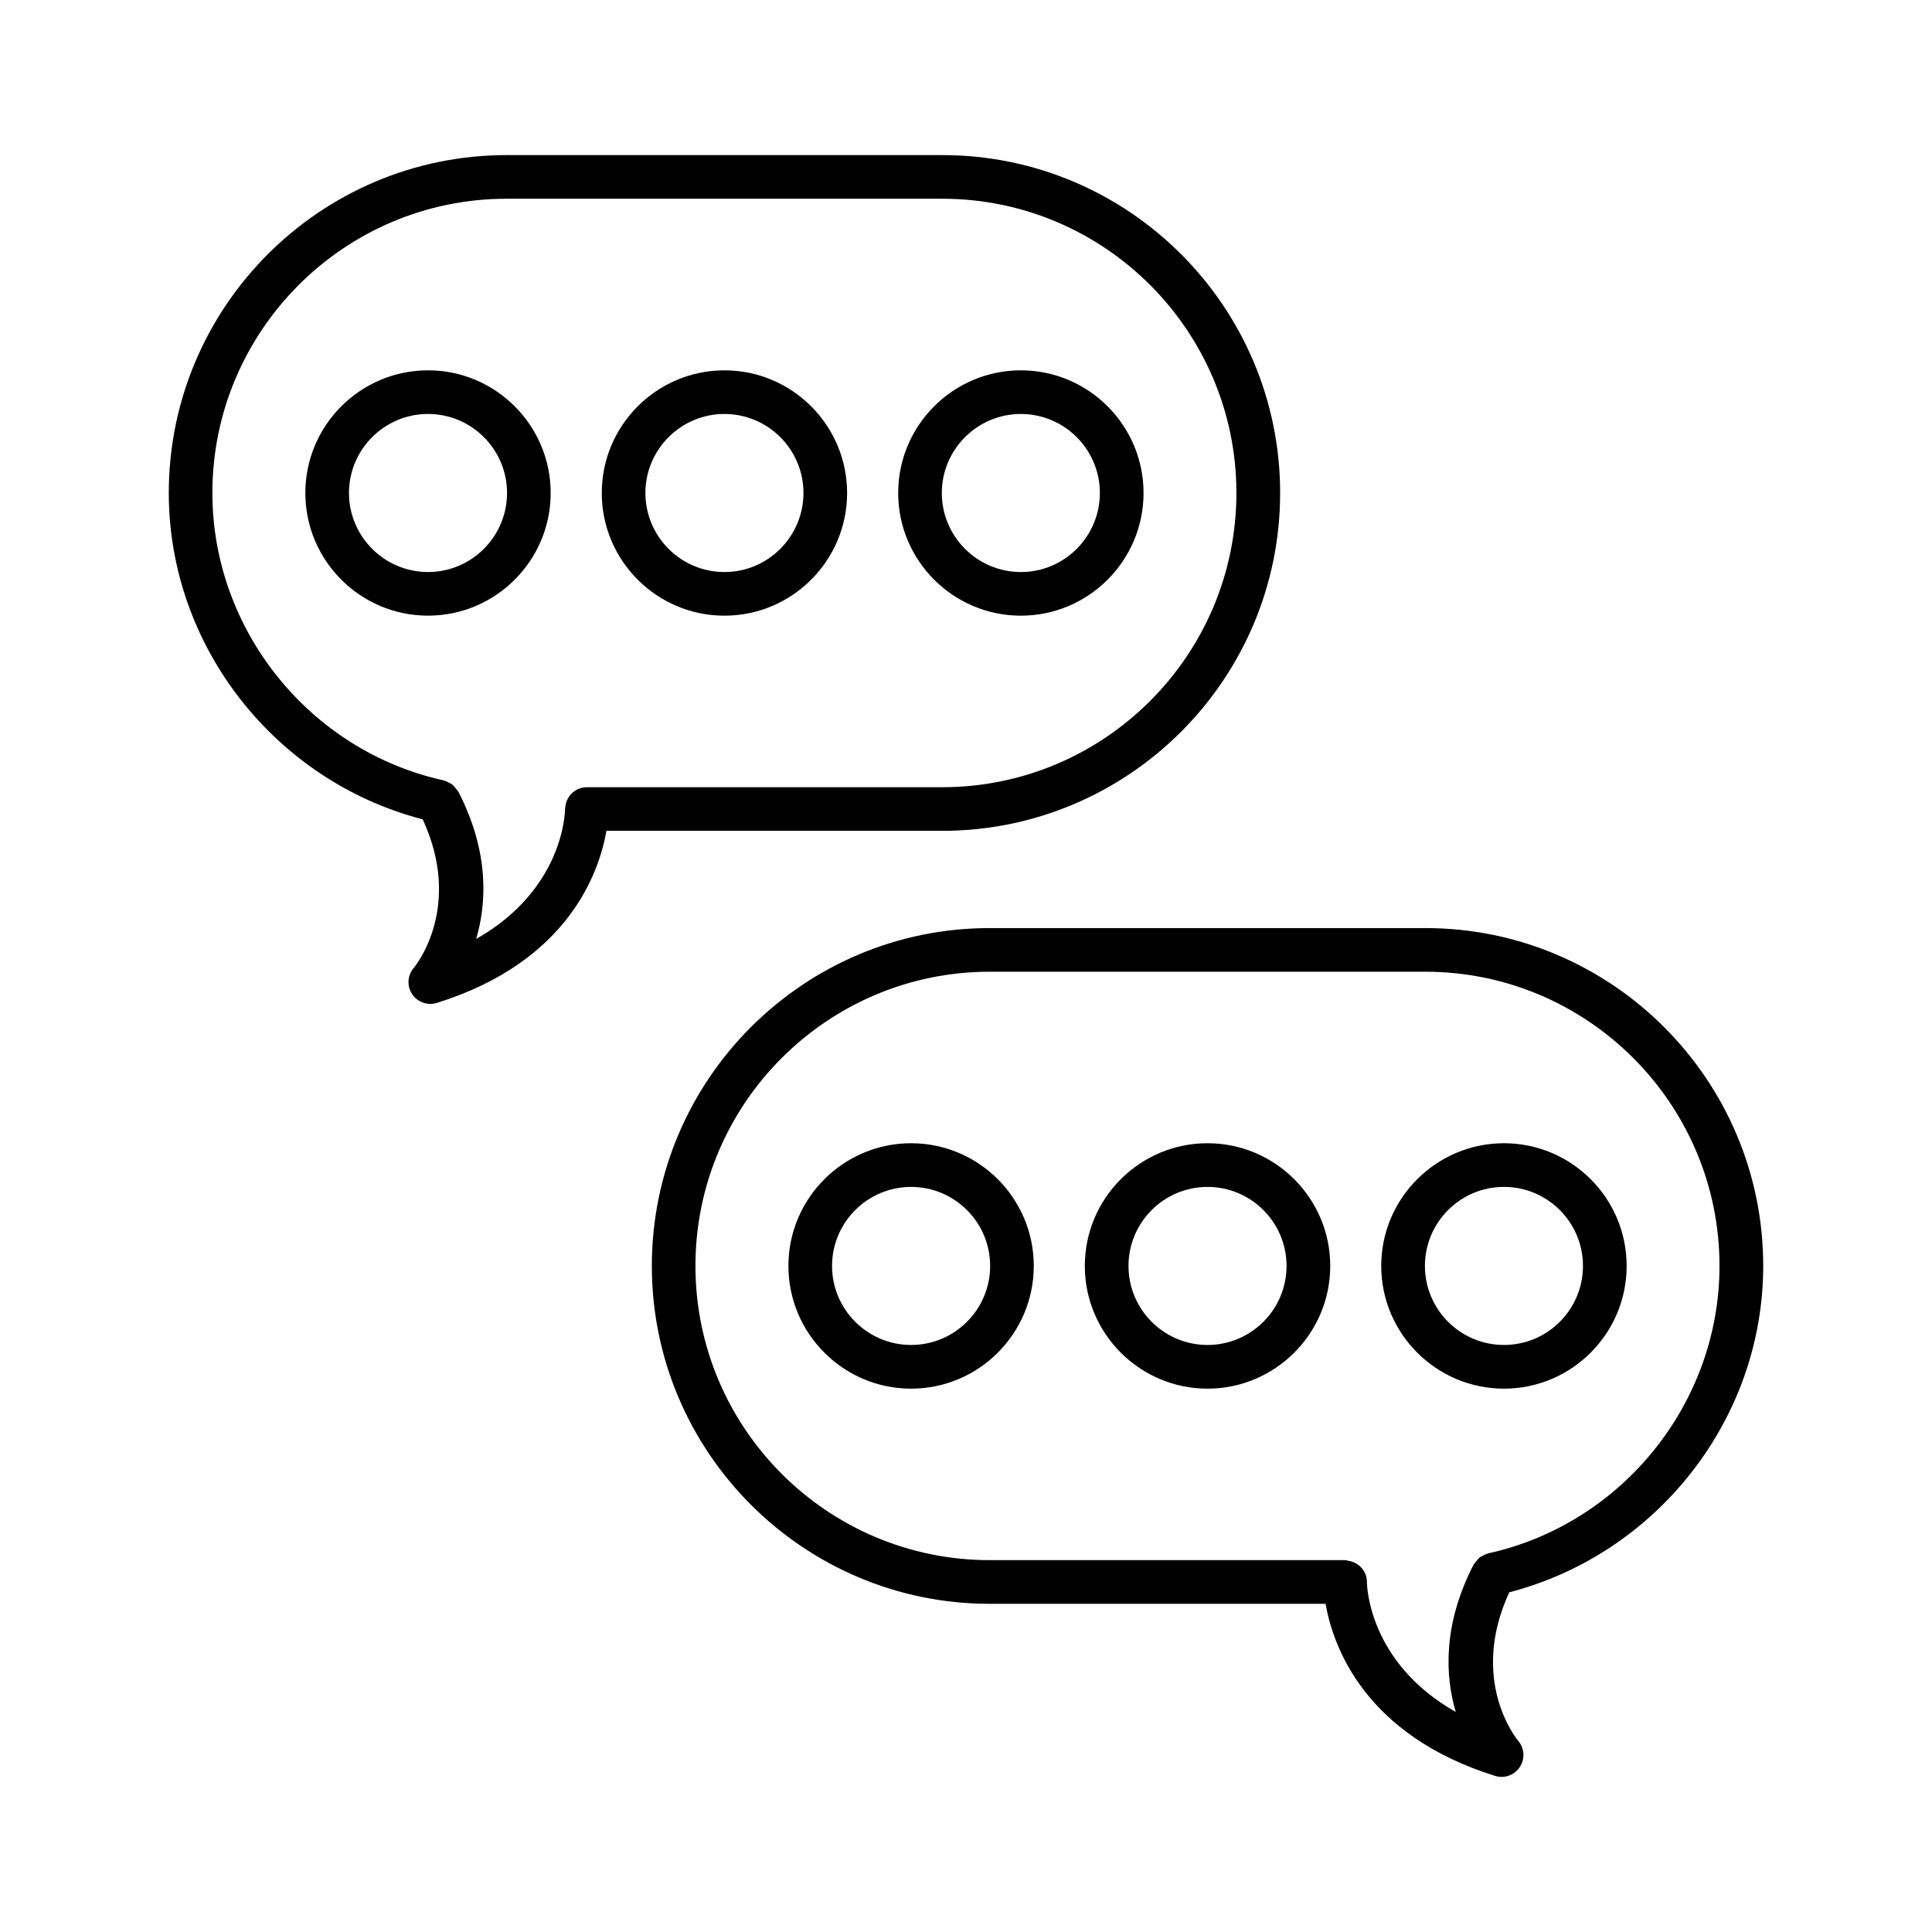
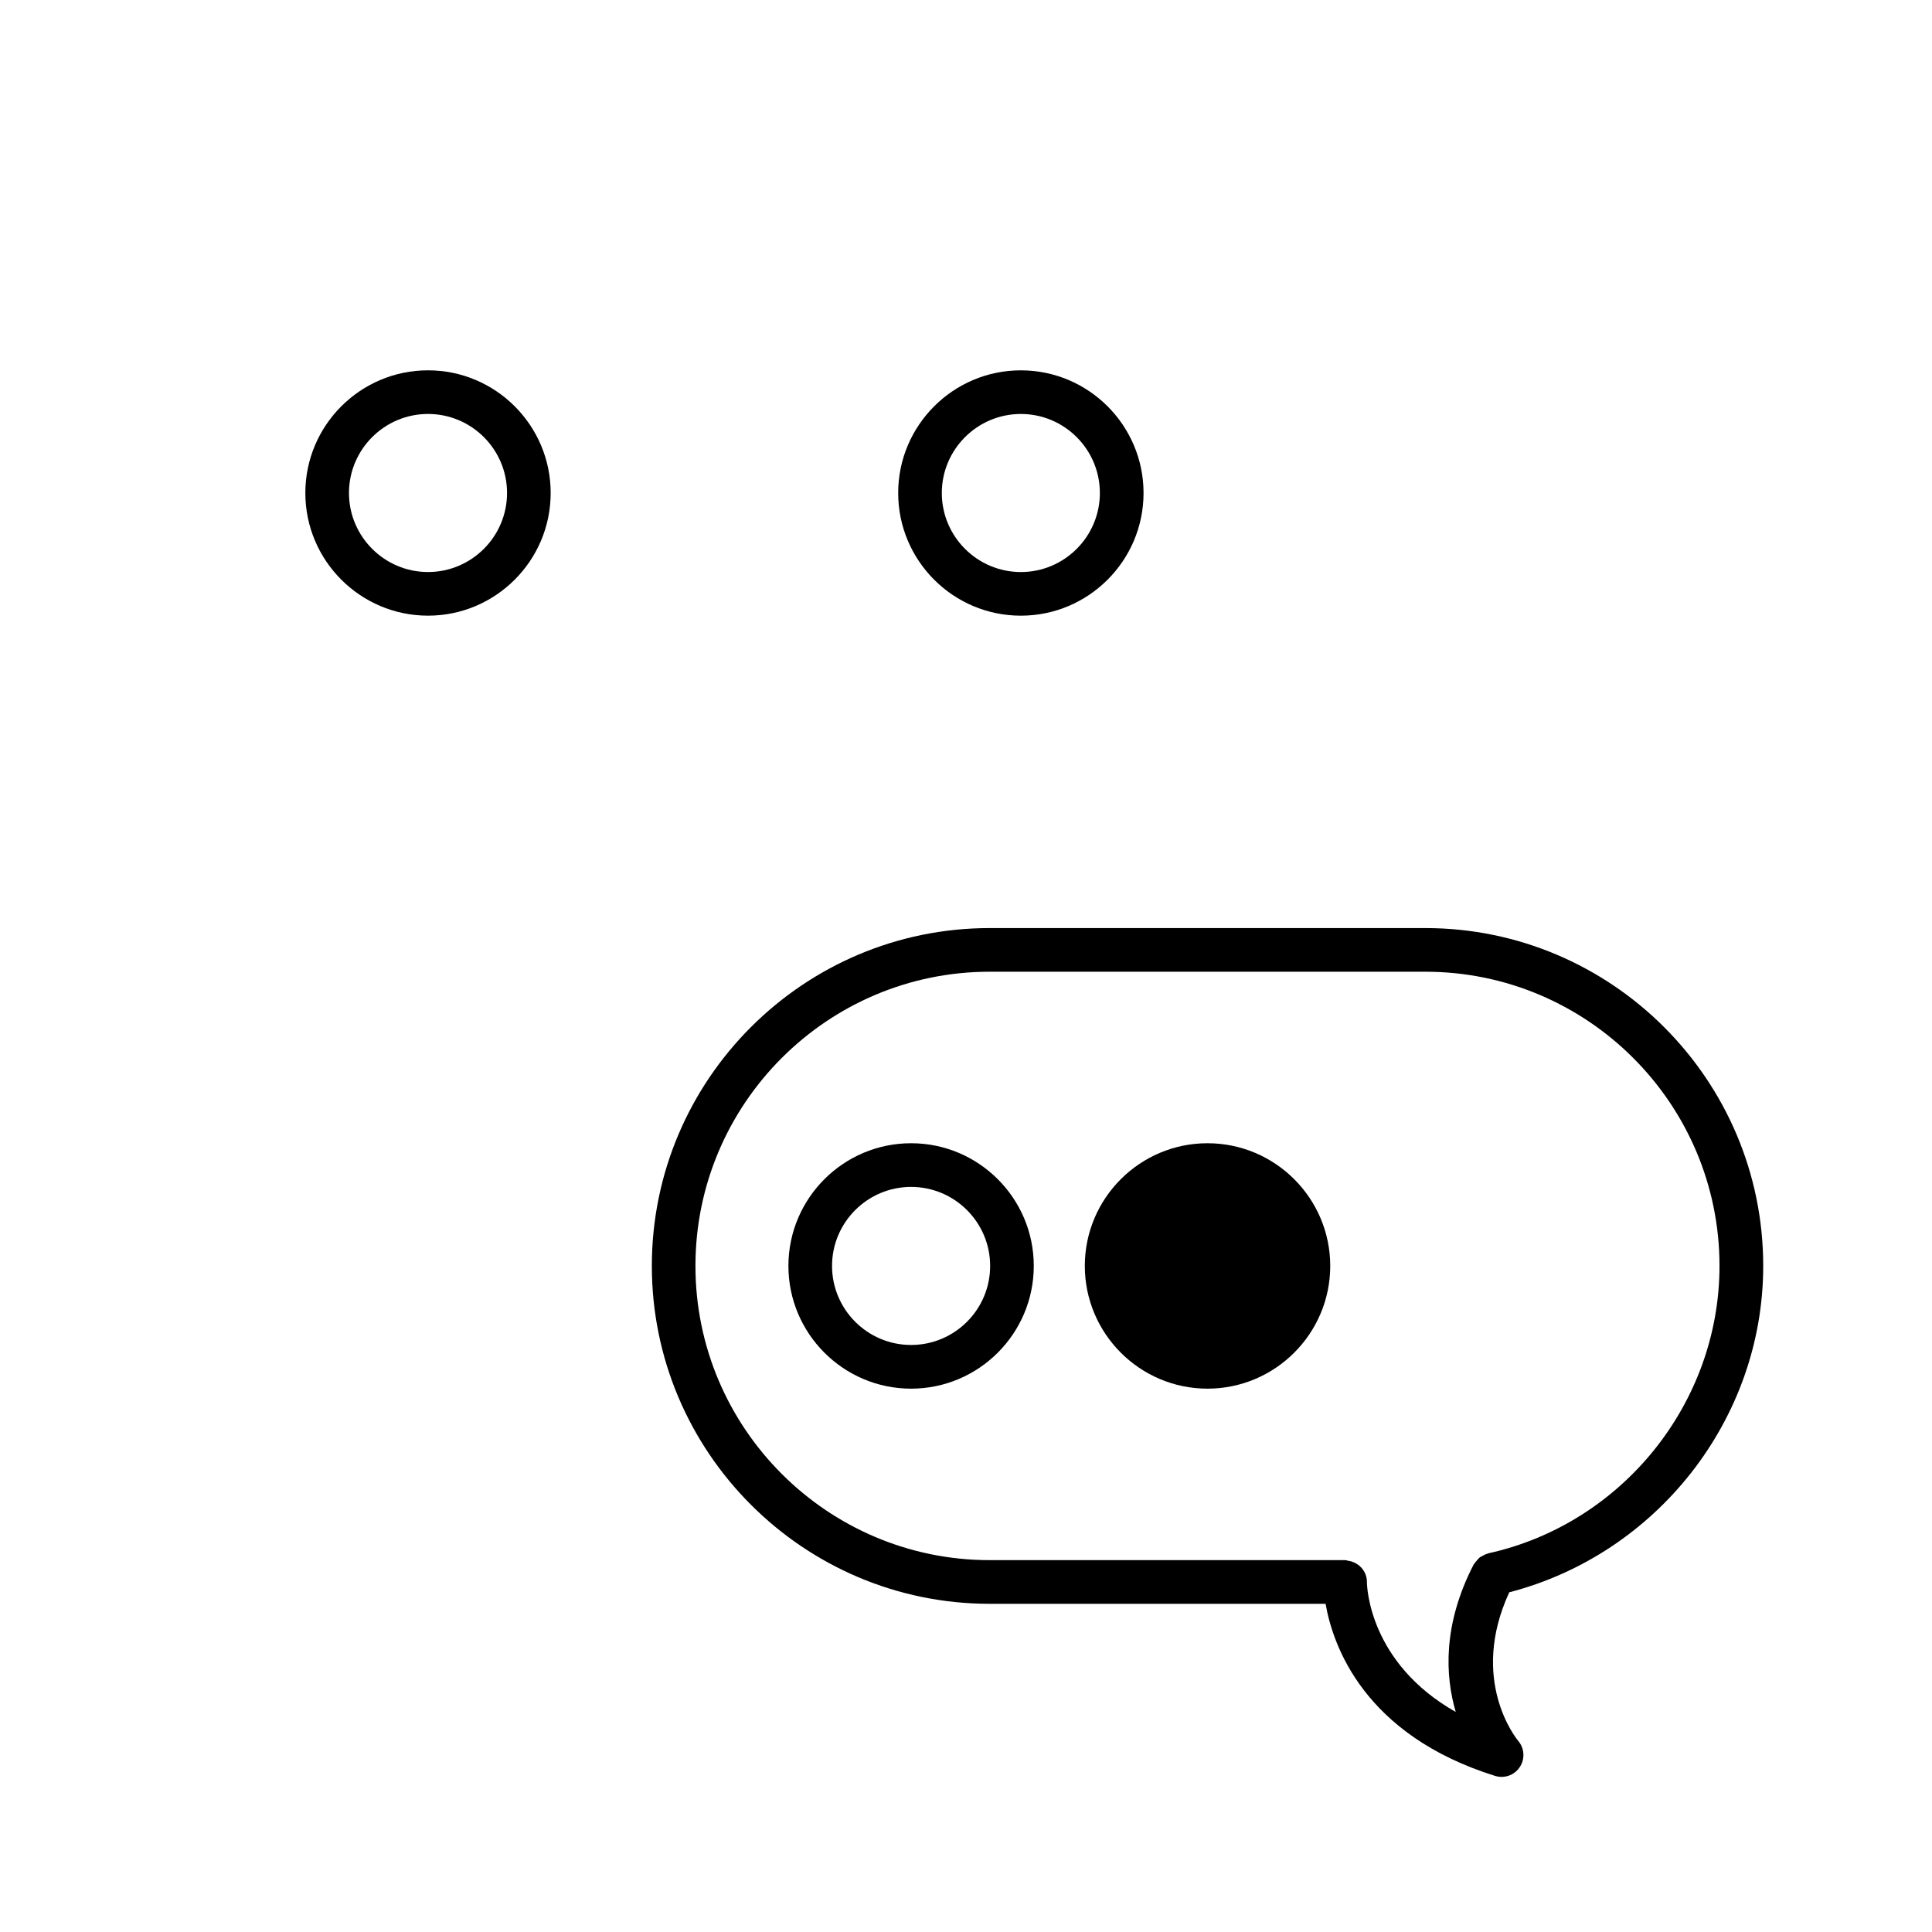
<svg xmlns="http://www.w3.org/2000/svg" fill="#000000" width="800px" height="800px" version="1.1" viewBox="144 144 512 512">
  <g>
-     <path d="m393.71 364.18c49.375 0 89.539-40.164 89.539-89.539s-40.164-89.539-89.539-89.539h-115.44c-49.375 0-89.539 40.164-89.539 89.539 0 40.605 28.16 76.352 67.293 86.496 10.707 23.18-1.805 38.695-2.348 39.332-1.703 1.957-1.891 4.793-0.48 6.961 1.094 1.664 2.93 2.617 4.844 2.617 0.57 0 1.156-0.086 1.723-0.262 34.875-10.898 43.031-34.605 44.945-45.605zm-123.52 28.652c2.797-9.543 3.508-23.047-4.731-39.047-0.047-0.09-0.133-0.141-0.184-0.227-0.172-0.293-0.406-0.527-0.625-0.785-0.277-0.328-0.535-0.664-0.871-0.918-0.199-0.148-0.434-0.234-0.652-0.359-0.449-0.254-0.891-0.484-1.387-0.609-0.066-0.016-0.113-0.062-0.18-0.078-35.504-7.828-61.277-39.859-61.277-76.164 0-42.992 34.98-77.977 77.977-77.977h115.44c42.992 0 77.961 34.98 77.961 77.977 0 42.992-34.969 77.977-77.961 77.977h-94.176c-3.102 0-5.594 2.465-5.731 5.531-0.004 0.086-0.051 0.156-0.051 0.242 0 1-0.465 21.355-23.555 34.438z" />
    <path d="m611.27 479.48c0-49.367-40.18-89.531-89.547-89.531h-115.44c-49.375 0-89.539 40.164-89.539 89.531 0 49.367 40.164 89.547 89.539 89.547h89.012c1.922 11.004 10.082 34.707 44.941 45.613 0.566 0.168 1.145 0.254 1.707 0.254 1.906 0 3.727-0.945 4.812-2.598 1.426-2.133 1.258-4.984-0.41-6.945-0.562-0.656-13.074-16.188-2.375-39.375 39.133-10.148 67.301-45.887 67.301-86.496zm-105.02 83.758c0-2.906-2.191-5.223-4.992-5.625-0.262-0.039-0.496-0.16-0.77-0.16-0.004 0-0.008 0.004-0.012 0.004-0.004 0-0.012-0.004-0.016-0.004h-94.184c-42.992 0-77.977-34.969-77.977-77.969 0-42.988 34.98-77.969 77.977-77.969h115.44c43 0 77.969 34.98 77.969 77.969 0 36.309-25.766 68.344-61.27 76.164-0.062 0.016-0.109 0.062-0.172 0.078-0.512 0.129-0.965 0.363-1.426 0.629-0.207 0.117-0.43 0.199-0.617 0.34-0.324 0.246-0.574 0.57-0.844 0.887-0.238 0.277-0.488 0.531-0.672 0.848-0.047 0.082-0.125 0.125-0.168 0.211-8.23 15.996-7.523 29.504-4.731 39.047-23.07-13.09-23.539-33.445-23.539-34.449z" />
    <path d="m257.43 242.14c-17.93 0-32.512 14.582-32.512 32.504 0 17.93 14.582 32.512 32.512 32.512 17.922 0 32.504-14.582 32.504-32.512 0-17.922-14.582-32.504-32.504-32.504zm0 53.453c-11.547 0-20.949-9.402-20.949-20.949s9.402-20.941 20.949-20.941 20.941 9.395 20.941 20.941-9.395 20.949-20.941 20.949z" />
-     <path d="m335.98 307.16c17.93 0 32.512-14.582 32.512-32.512 0-17.922-14.582-32.504-32.512-32.504-17.922 0-32.504 14.582-32.504 32.504 0 17.93 14.582 32.512 32.504 32.512zm0-53.453c11.547 0 20.949 9.395 20.949 20.941s-9.402 20.949-20.949 20.949-20.941-9.402-20.941-20.949 9.395-20.941 20.941-20.941z" />
    <path d="m414.54 307.16c17.93 0 32.512-14.582 32.512-32.512 0-17.922-14.582-32.504-32.512-32.504-17.93 0-32.512 14.582-32.512 32.504 0 17.93 14.582 32.512 32.512 32.512zm0-53.453c11.547 0 20.938 9.395 20.938 20.941s-9.387 20.949-20.938 20.949c-11.547 0-20.949-9.402-20.949-20.949s9.402-20.941 20.949-20.941z" />
    <path d="m385.45 446.97c-17.93 0-32.512 14.582-32.512 32.512 0 17.93 14.582 32.527 32.512 32.527s32.512-14.598 32.512-32.527c0-17.93-14.582-32.512-32.512-32.512zm0 53.461c-11.547 0-20.949-9.387-20.949-20.949 0-11.547 9.402-20.938 20.949-20.938s20.949 9.387 20.949 20.938c0.004 11.559-9.398 20.949-20.949 20.949z" />
-     <path d="m464 446.97c-17.93 0-32.512 14.582-32.512 32.512 0 17.93 14.582 32.527 32.512 32.527 17.93 0 32.527-14.598 32.527-32.527-0.004-17.93-14.602-32.512-32.527-32.512zm0 53.461c-11.547 0-20.938-9.387-20.938-20.949 0-11.547 9.387-20.938 20.938-20.938 11.562 0 20.949 9.387 20.949 20.938 0 11.559-9.391 20.949-20.949 20.949z" />
-     <path d="m575.08 479.48c0-17.93-14.582-32.512-32.512-32.512-17.93 0-32.527 14.582-32.527 32.512 0 17.93 14.598 32.527 32.527 32.527 17.926 0 32.512-14.598 32.512-32.527zm-53.461 0c0-11.547 9.387-20.938 20.949-20.938 11.547 0 20.938 9.387 20.938 20.938 0 11.562-9.387 20.949-20.938 20.949-11.562 0.004-20.949-9.387-20.949-20.949z" />
+     <path d="m464 446.97c-17.93 0-32.512 14.582-32.512 32.512 0 17.93 14.582 32.527 32.512 32.527 17.93 0 32.527-14.598 32.527-32.527-0.004-17.93-14.602-32.512-32.527-32.512zm0 53.461z" />
  </g>
</svg>